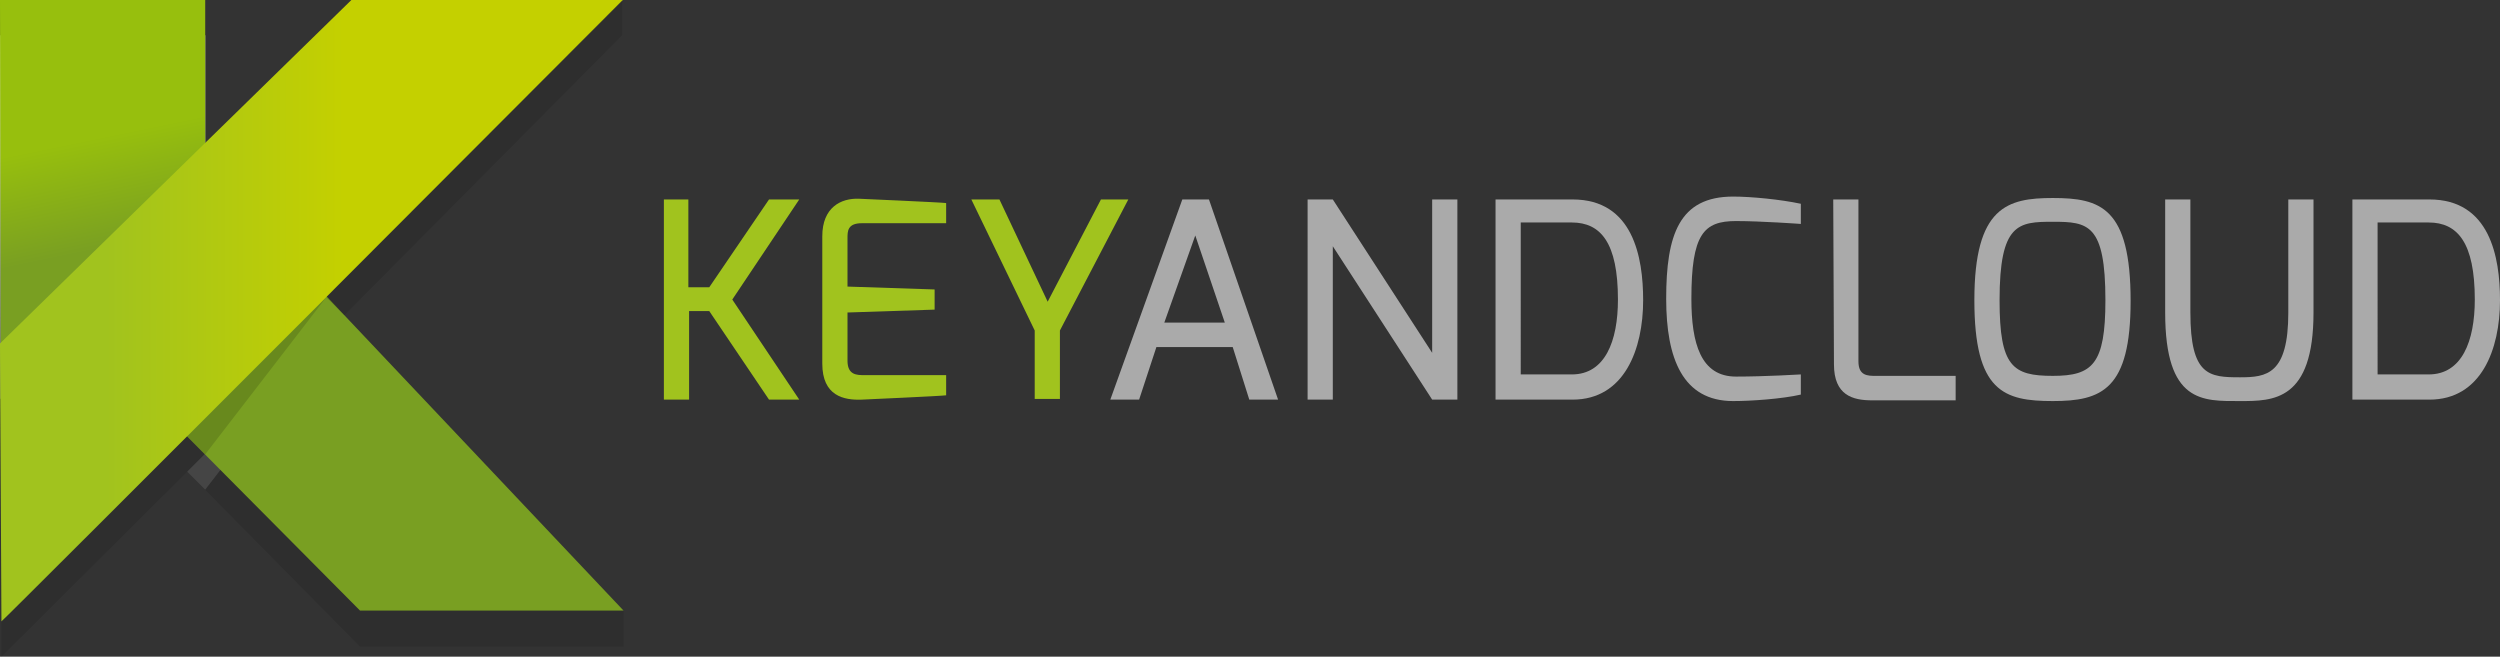
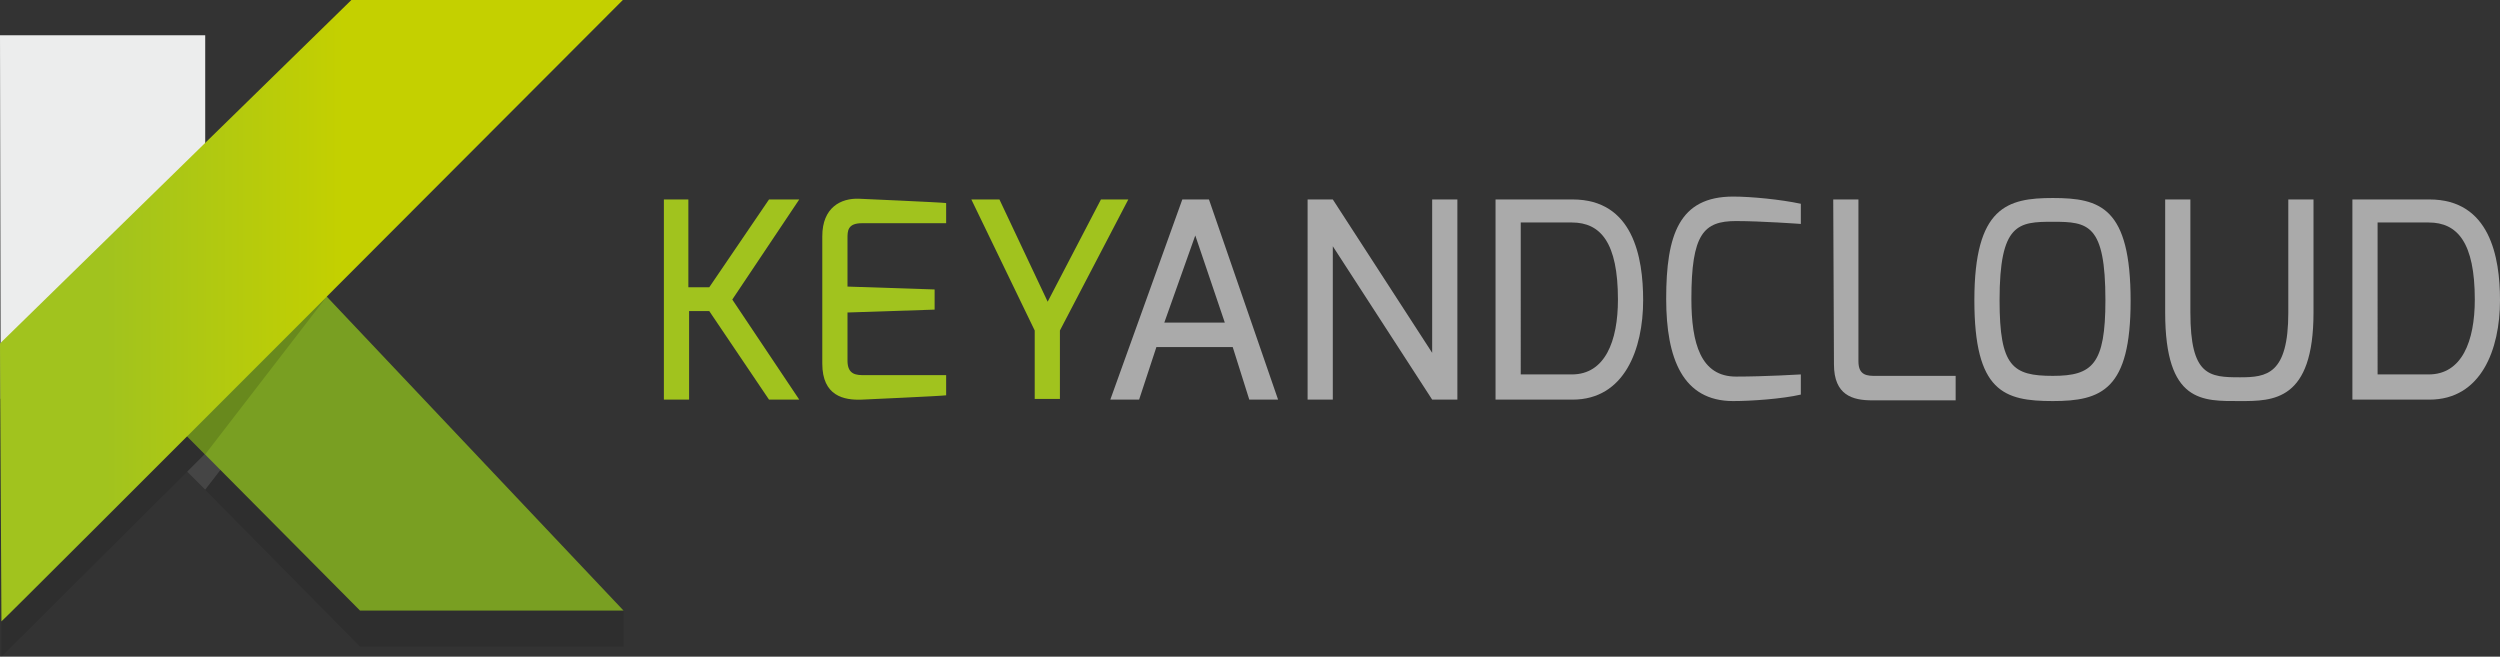
<svg xmlns="http://www.w3.org/2000/svg" version="1.1" id="Capa_1" x="0px" y="0px" viewBox="0 0 347.2 91.2" style="enable-background:new 0 0 347.2 91.2;" xml:space="preserve">
  <rect x="0" y="0" width="347.2" height="91.2" fill="#333333" stroke="none" />
  <style type="text/css">
	.st0{fill:#ECEDED;}
	.st1{opacity:0.14;fill:#ECEDED;enable-background:new    ;}
	.st2{fill:url(#SVGID_1_);}
	.st3{fill:url(#SVGID_2_);}
	.st4{fill:url(#SVGID_3_);}
	.st5{opacity:0.14;enable-background:new    ;}
	.st6{fill:#A1C31E;}
	.st7{fill:#AAAAAA;}
	.st8{opacity:0.1;enable-background:new    ;}
</style>
  <g>
    <polygon class="st0" points="0,4.9 28.5,4.9 28.5,26.9 0.1,55.4  " />
    <polygon class="st1" points="45.3,46.2 26,65.5 28.5,68  " />
    <linearGradient id="SVGID_1_" gradientUnits="userSpaceOnUse" x1="22.3" y1="31.15" x2="86.6" y2="31.15" gradientTransform="matrix(1 0 0 -1 0 92.2)">
      <stop offset="0" style="stop-color:#799F22" />
      <stop offset="1" style="stop-color:#799F22" />
    </linearGradient>
    <polygon class="st2" points="50,84.8 86.6,84.8 41.7,37.3 22.3,56.9  " />
    <linearGradient id="SVGID_2_" gradientUnits="userSpaceOnUse" x1="17.08" y1="53.538" x2="13.053" y2="73.04" gradientTransform="matrix(1 0 0 -1 0 92.2)">
      <stop offset="0.23" style="stop-color:#799F22" />
      <stop offset="1" style="stop-color:#97BF0D" />
    </linearGradient>
-     <polygon class="st3" points="0,0 28.5,0 28.5,22 0.1,50.4  " />
    <linearGradient id="SVGID_3_" gradientUnits="userSpaceOnUse" x1="3.644" y1="49.05" x2="47.857" y2="49.05" gradientTransform="matrix(1 0 0 -1 0 92.2)">
      <stop offset="0.248" style="stop-color:#A1C31E" />
      <stop offset="1" style="stop-color:#C4D000" />
    </linearGradient>
    <path class="st4" d="M0,47.7L48.8,0h37.7c0,0-86.3,86.5-86.3,86.3S0,47.7,0,47.7z" />
    <polygon class="st5" points="45.3,41.3 26,60.6 28.5,63.1  " />
    <g>
      <path class="st6" d="M92.2,27.7h3.4v12.2h2.9l8.3-12.2h4.2l-9.3,13.9l9.3,13.9h-4.2l-8.3-12.3h-2.8v12.3h-3.5V27.7z" />
      <path class="st6" d="M114.2,32.8c0-4,2.6-5.3,5.1-5.2c0,0,11.4,0.5,12.1,0.6V31h-11.7c-2,0-2,1.1-2,2.1v6.7l12.1,0.4V43l-12.1,0.4    v6.7c0,2,1.3,2,2.4,2h11.3v2.8c-0.6,0.1-11.7,0.6-11.7,0.6c-2.5,0.1-5.5-0.5-5.5-5C114.2,50.5,114.2,32.8,114.2,32.8z" />
      <path class="st6" d="M138.8,27.7l6.7,14.2l7.4-14.2h3.8l-9.5,18.2v9.5h-3.5v-9.5l-8.8-18.2H138.8z" />
      <path class="st7" d="M164.2,27.7h3.7l9.6,27.8h-4l-2.3-7.3h-10.6l-2.4,7.3h-4L164.2,27.7z M170.1,44.8L166,32.7l-4.3,12.1H170.1z" />
      <path class="st7" d="M181.5,27.7h3.6L198.9,49V27.7h3.5v27.8h-3.5l-13.8-21.3v21.3h-3.5V27.7H181.5z" />
      <path class="st7" d="M207.7,27.7h10.7c8.4,0,9.8,8,9.8,14c0,6.8-2.6,13.8-9.8,13.8h-10.7V27.7z M218.3,52c4.6,0,6.4-4.6,6.4-10.4    c0-7.9-2.4-10.7-6.4-10.7h-7.1V52H218.3z" />
      <path class="st7" d="M240.7,27.3c2.5,0,6.6,0.4,9.4,1v2.8c0,0-5.5-0.4-9-0.4c-4.5,0-6.2,1.8-6.2,10.8c0,6.2,1.3,10.8,6.2,10.8    c4,0,9-0.3,9-0.3v2.8c-2.6,0.6-6.9,0.9-9.4,0.9c-7,0-9.3-5.9-9.3-14.2C231.4,32.6,233.2,27.3,240.7,27.3z" />
      <path class="st7" d="M254.6,27.7h3.5v22.5c0,2,1.3,2,2.4,2h11.1v3.4H260c-2.7,0-5.3-0.7-5.3-5L254.6,27.7L254.6,27.7z" />
      <path class="st7" d="M285.1,27.5c6.6,0,10.8,1.3,10.8,14.3c0,12.3-4,13.9-10.8,13.9c-6.8,0-10.9-1.3-10.9-14    C274.2,28.7,278.8,27.5,285.1,27.5z M285.1,52.2c5.5,0,7.3-1.6,7.3-10.5c0-10.6-2.4-10.9-7.3-10.9c-4.8,0-7.4,0.2-7.4,10.9    C277.7,50.9,279.5,52.2,285.1,52.2z" />
      <path class="st7" d="M300.7,27.7h3.5v15.7c0,8.8,2.6,9,6.9,9c3.7,0,6.7-0.4,6.7-9V27.7h3.5v15.7c0,12.3-5.6,12.3-10.2,12.3    c-5.2,0-10.4,0.3-10.4-12.3V27.7z" />
      <path class="st7" d="M326.7,27.7h10.7c8.4,0,9.8,8,9.8,14c0,6.8-2.6,13.8-9.8,13.8h-10.7V27.7z M337.3,52c4.6,0,6.4-4.6,6.4-10.4    c0-7.9-2.4-10.7-6.4-10.7h-7.1V52H337.3z" />
    </g>
    <polygon class="st8" points="0.2,86.3 26,60.6 50,84.8 86.6,84.8 86.6,89.8 50,89.8 26,65.5 0.2,91.2  " />
-     <polygon class="st8" points="45.3,41.3 86.4,0 86.4,4.9 47.8,43.8  " />
  </g>
</svg>